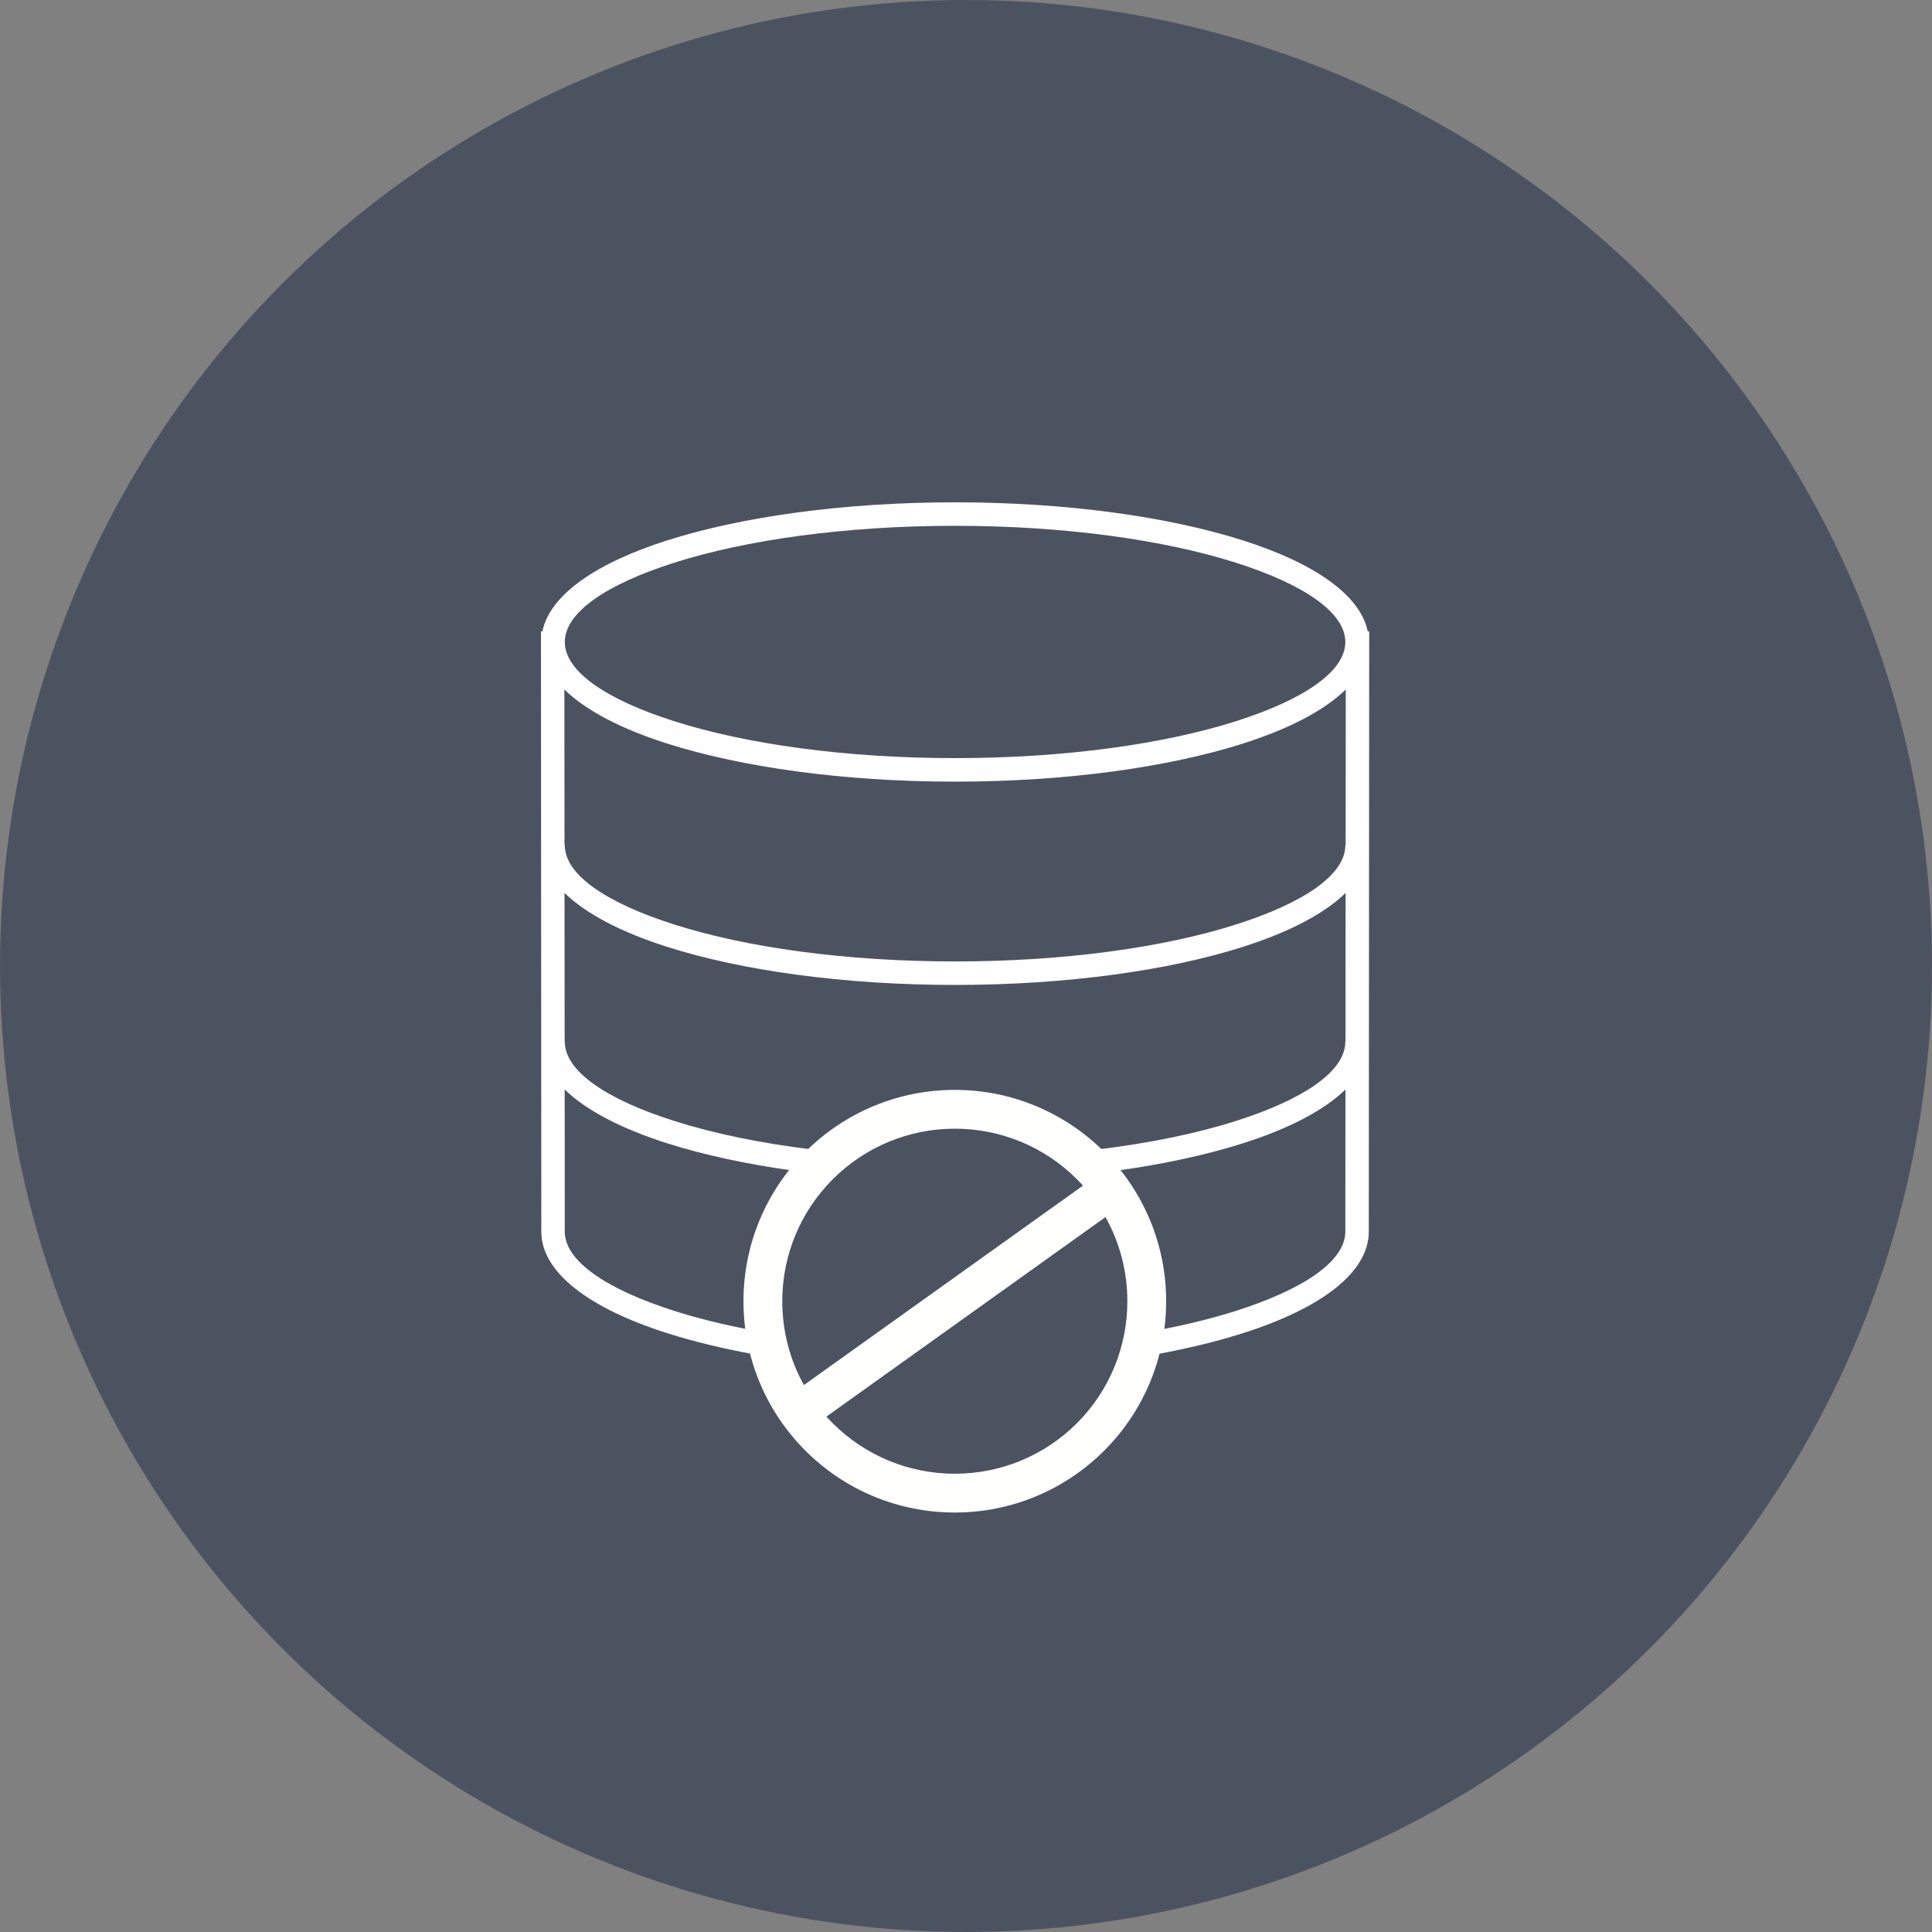
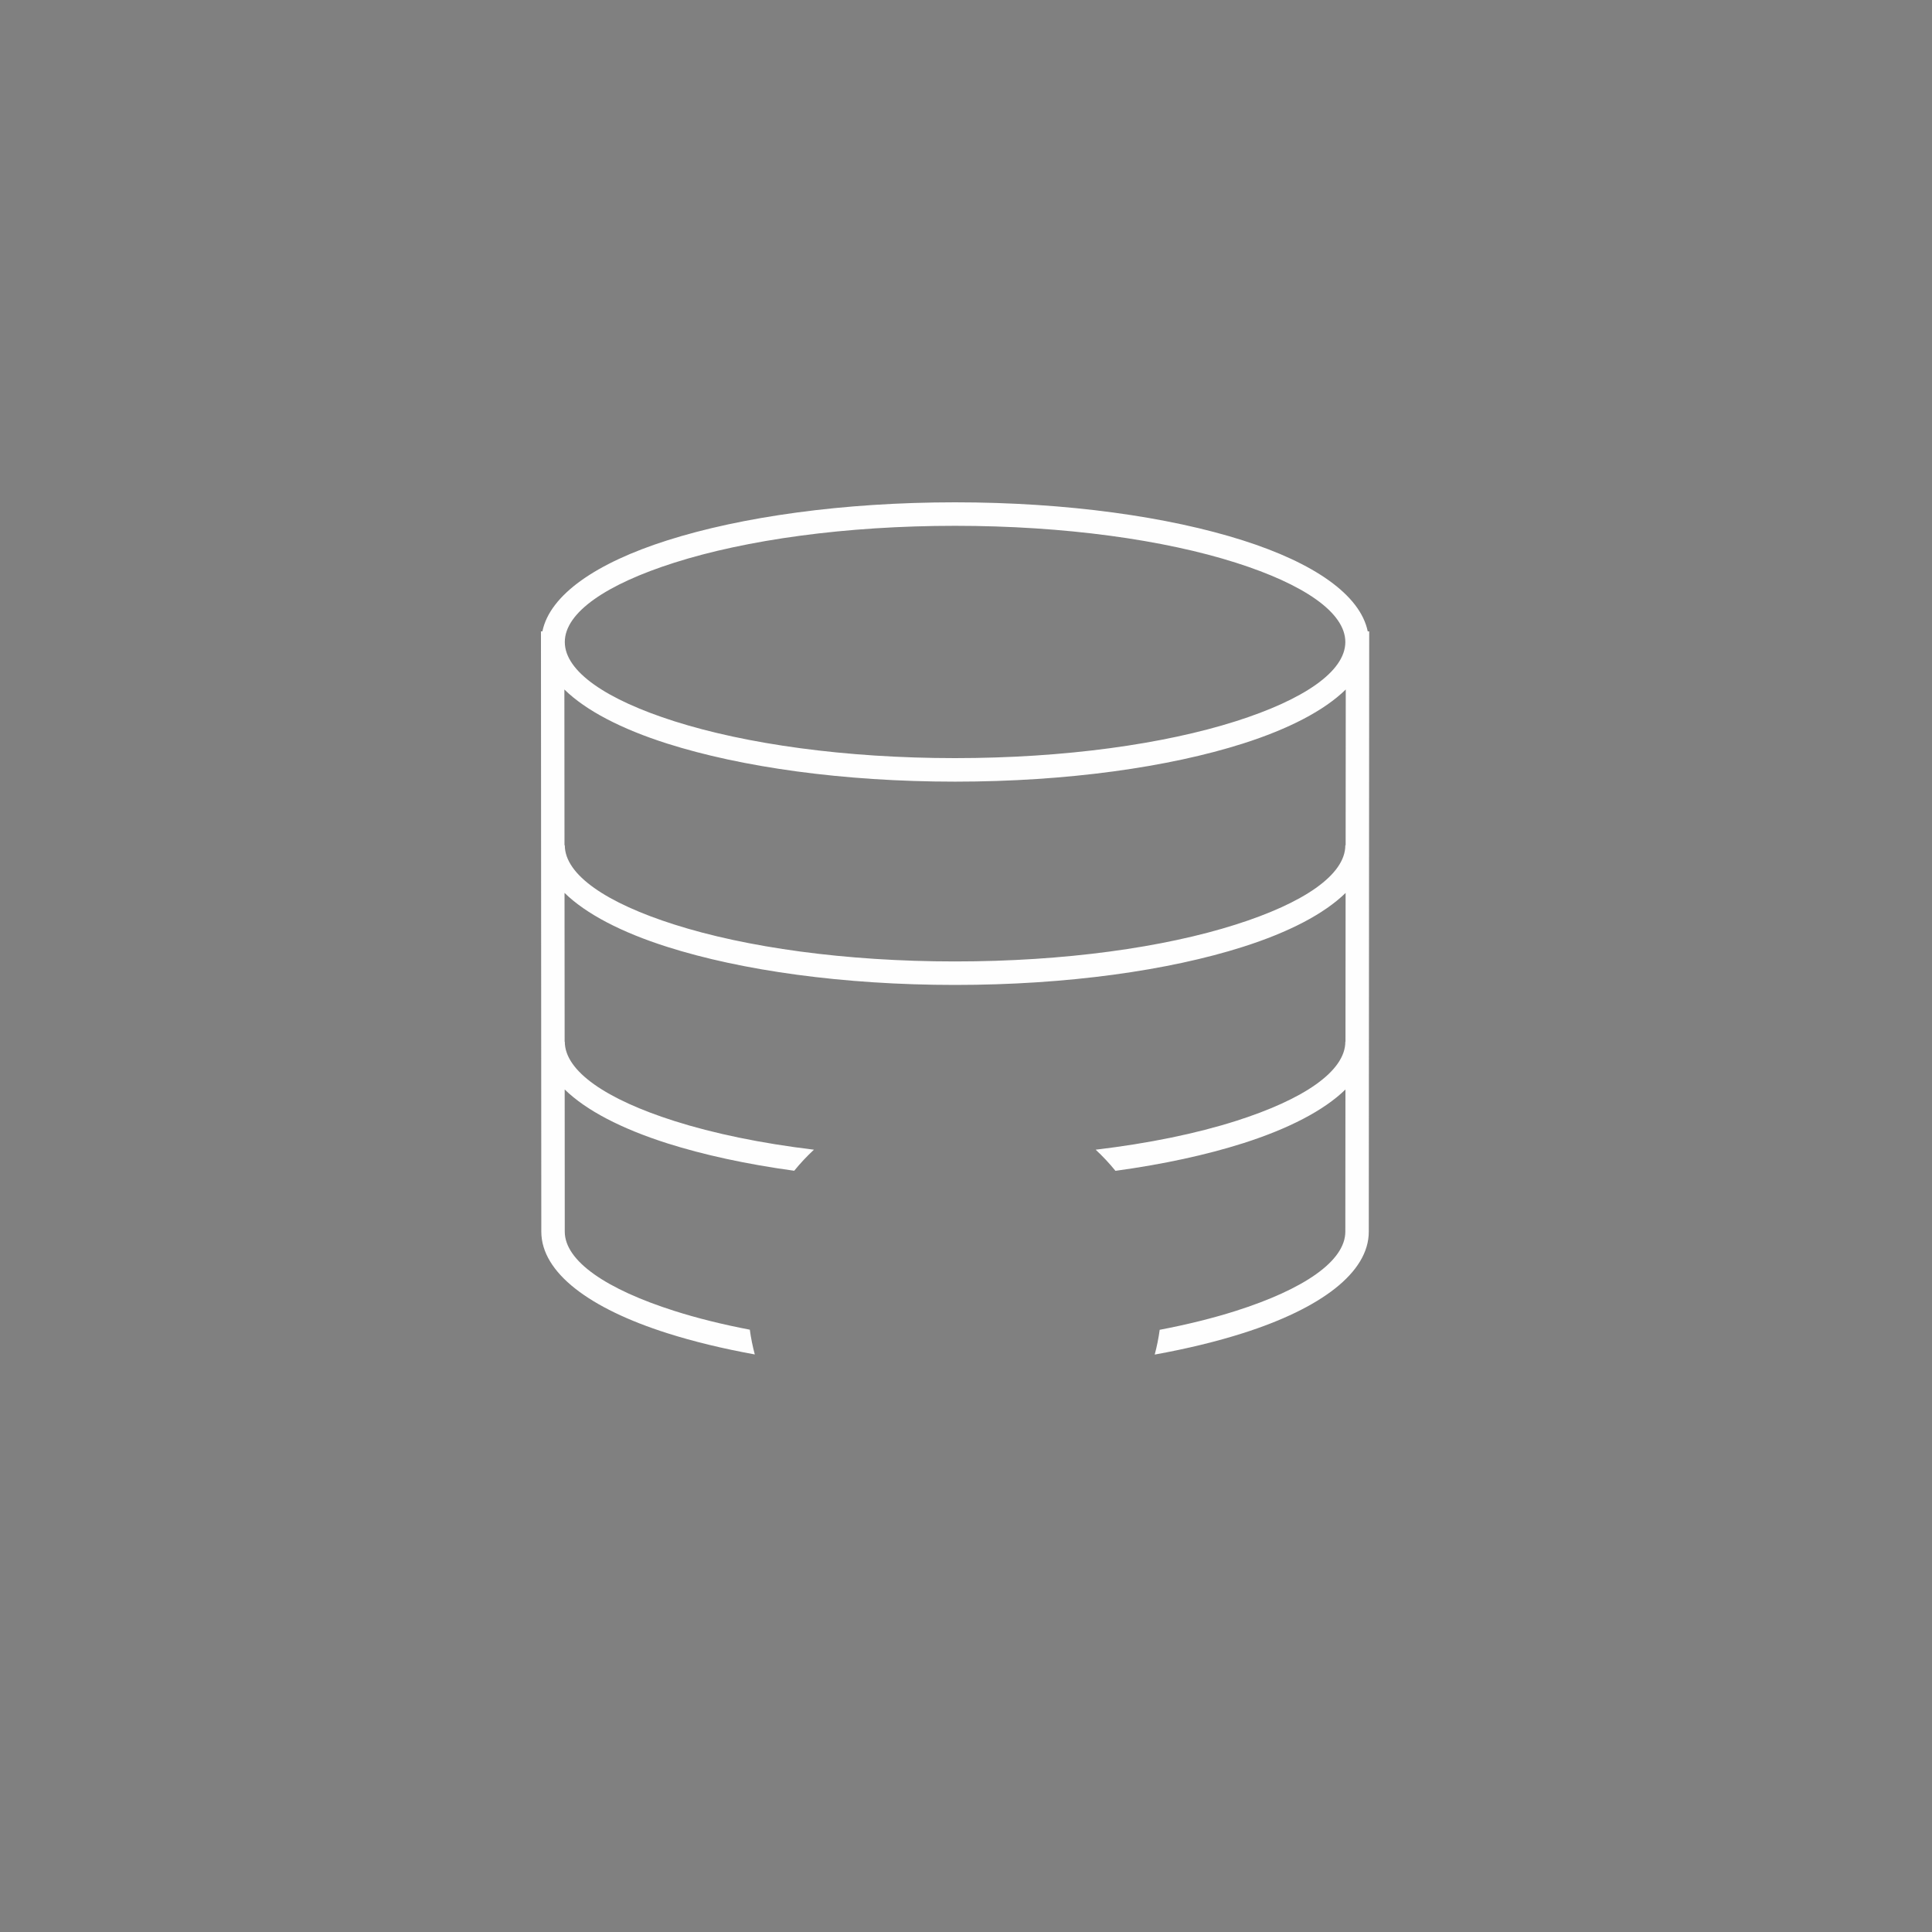
<svg xmlns="http://www.w3.org/2000/svg" width="50px" height="50px" viewBox="0 0 50 50" version="1.1">
  <rect x="0" y="0" width="50" height="50" fill="#808080" stroke="none" />
  <title>Leave no data behind</title>
  <desc>Created with Sketch.</desc>
  <g id="Leave-no-data-behind" stroke="none" stroke-width="1" fill="none" fill-rule="evenodd">
-     <circle id="Oval" fill="#4C5360" cx="25" cy="25" r="25" />
    <g id="Group-4" transform="translate(14, 13)">
      <path d="M10.716,-6.44751742e-15 C13.618,-6.44751742e-15 16.253,0.376 18.165,0.985 C20.004,1.569 21.202,2.393 21.397,3.34 L21.435,3.34 L21.424,18.874 C21.426,19.935 20.18,20.863 18.165,21.503 C17.489,21.718 16.721,21.905 15.884,22.056 C15.94,21.847 15.983,21.633 16.013,21.415 C16.733,21.278 17.394,21.113 17.983,20.926 C19.734,20.369 20.817,19.64 20.817,18.874 L20.82,15.196 C20.264,15.739 19.347,16.213 18.165,16.589 C17.223,16.888 16.106,17.132 14.868,17.301 C14.71,17.107 14.539,16.924 14.356,16.754 C15.733,16.59 16.966,16.335 17.983,16.011 C19.734,15.455 20.817,14.726 20.817,13.959 L20.821,13.959 L20.824,10.109 C20.268,10.653 19.349,11.129 18.165,11.505 C16.253,12.114 13.618,12.49 10.716,12.49 C7.815,12.49 5.181,12.114 3.268,11.505 C2.084,11.129 1.166,10.652 0.61,10.108 L0.613,13.959 L0.617,13.959 C0.617,14.726 1.701,15.455 3.451,16.011 C4.465,16.334 5.694,16.589 7.065,16.754 C6.883,16.922 6.712,17.105 6.554,17.299 C5.32,17.13 4.207,16.887 3.268,16.589 C2.086,16.212 1.169,15.738 0.614,15.195 L0.616,18.874 C0.617,19.64 1.701,20.369 3.452,20.926 C4.036,21.112 4.692,21.276 5.405,21.412 C5.435,21.63 5.478,21.844 5.534,22.053 C4.704,21.902 3.942,21.717 3.269,21.503 C1.255,20.863 0.009,19.935 0.009,18.874 L3.51323908e-14,3.34 L0.037,3.34 C0.232,2.393 1.43,1.569 3.268,0.985 C5.181,0.376 7.815,-6.44751742e-15 10.716,-6.44751742e-15 Z M20.828,4.844 C20.273,5.389 19.352,5.866 18.165,6.244 C16.252,6.852 13.618,7.229 10.716,7.229 C7.815,7.229 5.181,6.852 3.268,6.244 C2.082,5.867 1.162,5.389 0.606,4.844 L0.609,8.875 L0.617,8.875 C0.617,9.642 1.701,10.371 3.452,10.927 C5.304,11.517 7.872,11.882 10.716,11.882 C13.561,11.882 16.13,11.517 17.982,10.927 C19.734,10.371 20.817,9.642 20.817,8.875 L20.825,8.875 L20.828,4.844 Z M10.716,0.608 C7.872,0.608 5.304,0.973 3.452,1.562 C1.701,2.119 0.617,2.848 0.617,3.615 C0.617,4.381 1.701,5.109 3.452,5.666 C5.304,6.255 7.872,6.62 10.716,6.62 C13.561,6.62 16.13,6.255 17.982,5.666 C19.734,5.109 20.817,4.381 20.817,3.615 C20.817,2.848 19.734,2.119 17.982,1.562 C16.13,0.973 13.561,0.608 10.716,0.608 Z" id="Combined-Shape" fill="#FEFEFE" />
-       <path d="M10.711,15.206 C12.165,15.206 13.547,15.781 14.576,16.808 C15.605,17.836 16.18,19.22 16.18,20.674 C16.18,22.13 15.606,23.512 14.578,24.541 C13.549,25.57 12.166,26.144 10.711,26.144 C9.255,26.144 7.871,25.571 6.843,24.542 C5.815,23.513 5.241,22.13 5.241,20.674 C5.241,19.22 5.815,17.836 6.843,16.808 C7.872,15.78 9.255,15.206 10.711,15.206 Z M14.61,18.498 L7.388,23.661 C7.441,23.72 7.495,23.778 7.552,23.834 C8.392,24.673 9.523,25.14 10.711,25.14 C11.899,25.14 13.029,24.673 13.869,23.834 C14.71,22.993 15.176,21.863 15.176,20.674 C15.176,19.91 14.982,19.164 14.61,18.498 Z M6.805,22.845 L14.027,17.684 C13.976,17.627 13.924,17.571 13.869,17.517 C13.029,16.677 11.899,16.21 10.711,16.21 C9.523,16.21 8.393,16.678 7.553,17.518 C6.713,18.357 6.245,19.487 6.245,20.674 C6.245,21.436 6.435,22.181 6.805,22.845 L6.805,22.845 Z" id="Fill-4" fill="#FFFFFE" />
    </g>
  </g>
</svg>